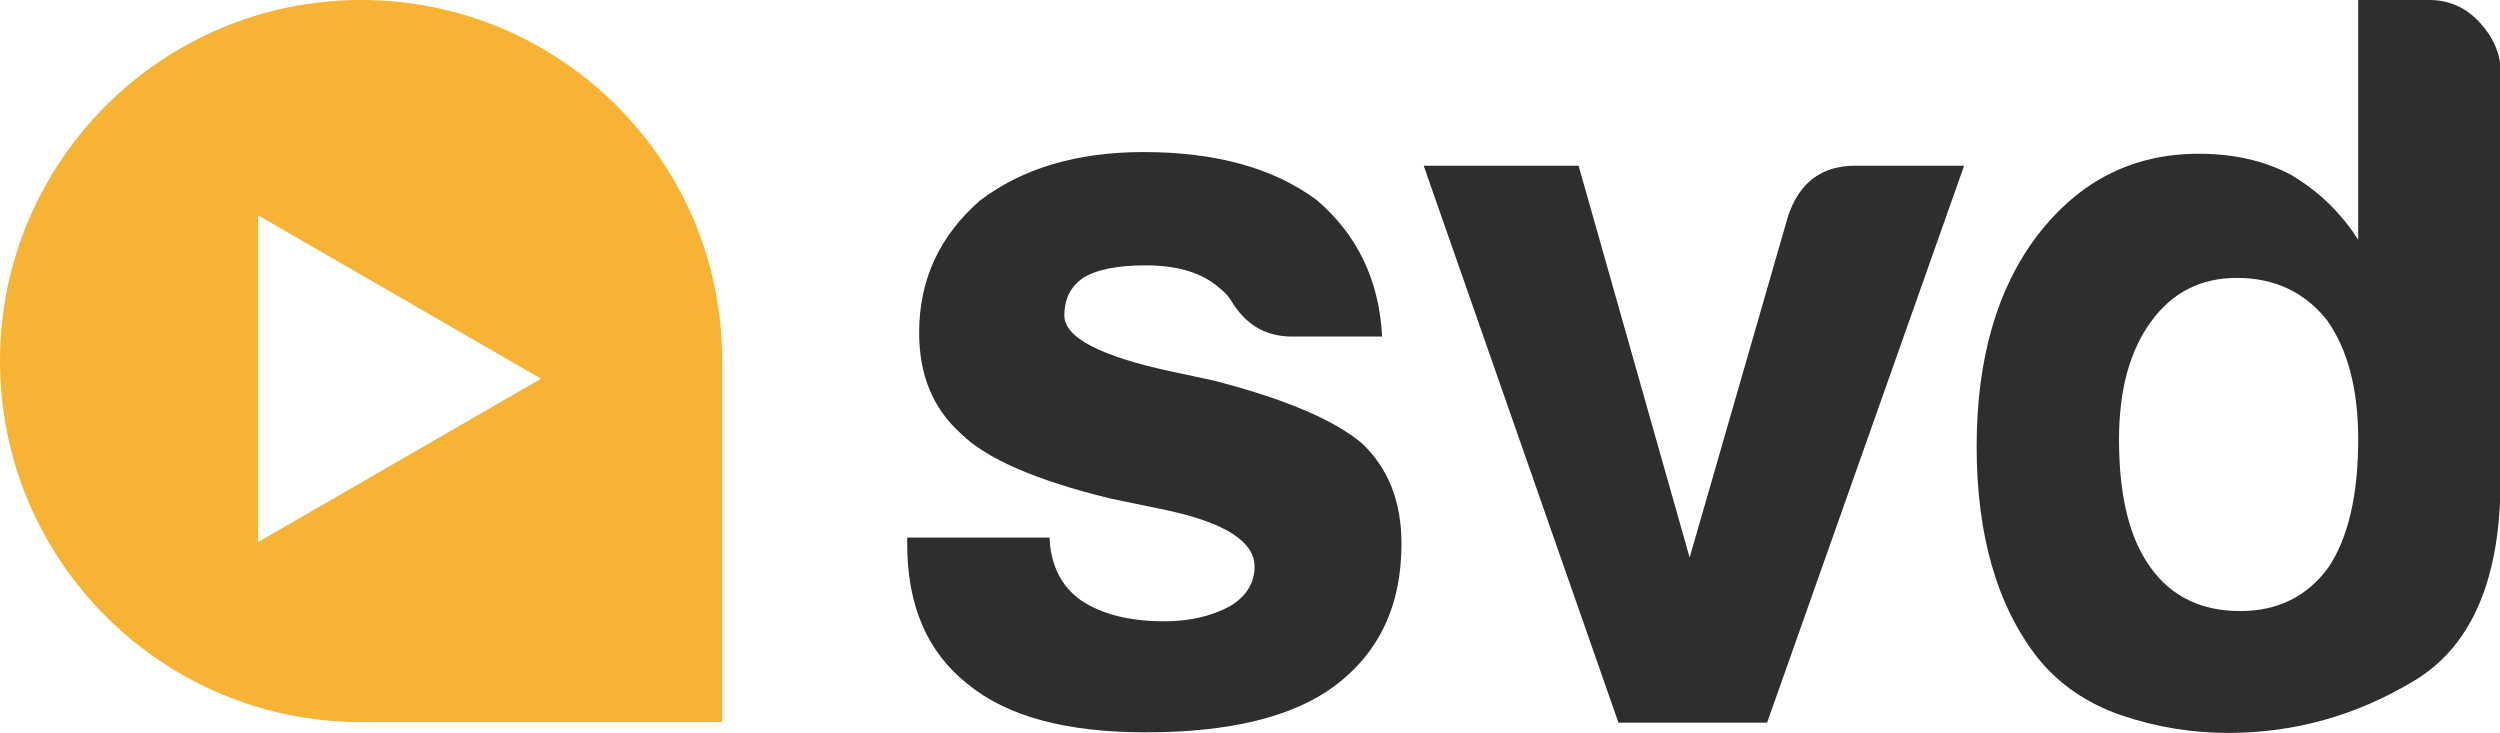
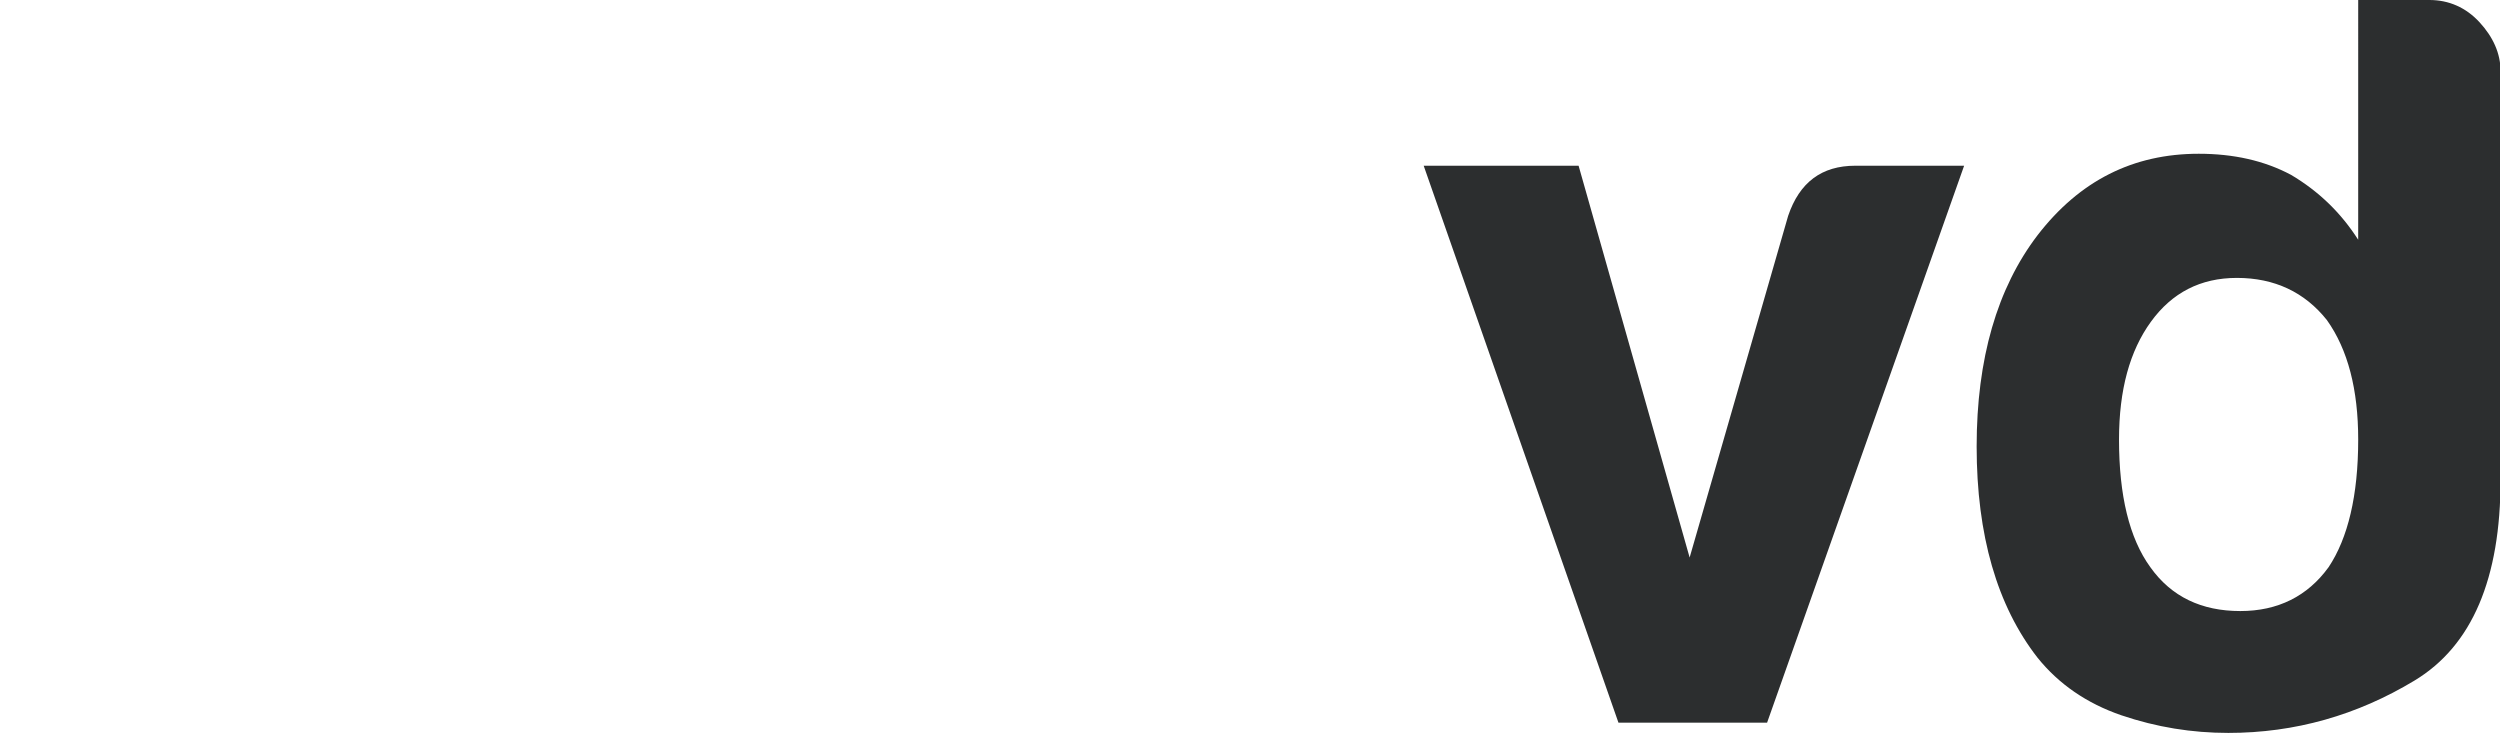
<svg xmlns="http://www.w3.org/2000/svg" version="1.1" id="Logo" x="0px" y="0px" viewBox="0 0 439 128.7" style="enable-background:new 0 0 439 128.7;" xml:space="preserve">
  <style type="text/css">
	.st0{fill:#2C2E2F;}
	.st1{fill:#F7B334;}
</style>
  <g>
    <g>
-       <path class="st0" d="M194.8,87.5c-13-3.2-21.7-7-26.1-11.4c-4.9-4.4-7.3-10.3-7.3-17.7c0-9.3,3.6-17,10.7-23.2    c7.4-5.6,16.9-8.5,28.7-8.5c12.7,0,22.9,2.8,30.5,8.5c7.1,6.1,10.9,14.1,11.4,23.9h-15.8c-4.7,0-8.2-2.1-10.7-6.3    c-0.8-1.4-2.9-2.9-2.9-2.9c-2.9-2.2-7-3.3-12.1-3.3c-4.9,0-8.6,0.7-11,2.2c-2.2,1.5-3.3,3.7-3.3,6.6c0,3.9,6.4,7.2,19.1,9.9l7,1.5    c12.5,3.2,21.2,6.9,26.1,11c4.7,4.4,7,10.3,7,17.7c0,10.8-3.9,19.1-11.8,25c-7.3,5.4-18.4,8.1-33.1,8.1c-14,0-24.4-2.8-31.3-8.5    c-7.1-5.6-10.6-13.8-10.6-24.6v-1.1h25c0.2,4.9,2.1,8.6,5.5,11c3.7,2.5,8.6,3.7,14.7,3.7c4.4,0,8.2-0.9,11.4-2.6    c2.9-1.7,4.4-4.1,4.4-7c0-4.4-5.2-7.7-15.4-9.9L194.8,87.5z" />
-     </g>
+       </g>
    <g>
      <path class="st0" d="M310.3,126.9h-26.1L250,29.1h27.2l19.5,68.8l17.3-60c2-5.9,5.9-8.8,11.8-8.8h19.1L310.3,126.9z" />
    </g>
    <g>
      <path class="st0" d="M414.1,0h12.5c3.4,0,6.4,1.3,8.8,3.9s3.7,5.5,3.7,8.6v71.7c0,17.4-5,29.2-15.1,35.3    c-10.1,6.1-21,9.2-32.7,9.2c-6.4,0-12.6-1-18.8-3.1c-6.1-2.1-11-5.5-14.7-10.1c-7.1-9.1-10.7-21.5-10.7-37.1    c0-15.4,3.6-27.8,10.7-37.1c7.4-9.6,16.8-14.3,28.3-14.3c6.1,0,11.5,1.2,16.2,3.7c4.9,2.9,8.8,6.7,11.8,11.4L414.1,0L414.1,0z     M372.1,77.2c0,9.8,1.8,17.3,5.5,22.4c3.7,5.2,9,7.7,15.8,7.7c6.6,0,11.8-2.6,15.5-7.7c3.4-5.1,5.2-12.6,5.2-22.4    c0-8.8-1.8-15.8-5.5-21c-3.9-4.9-9.2-7.4-15.8-7.4c-6.4,0-11.4,2.6-15.1,7.7S372.1,68.4,372.1,77.2z" />
    </g>
  </g>
-   <path class="st1" d="M63.4,0C28.4,0,0,28.4,0,63.4s28.4,63.4,63.4,63.4h63.4V63.4C126.9,28.4,98.5,0,63.4,0z M45.3,95.2V37.8  L95,66.5L45.3,95.2z" />
</svg>